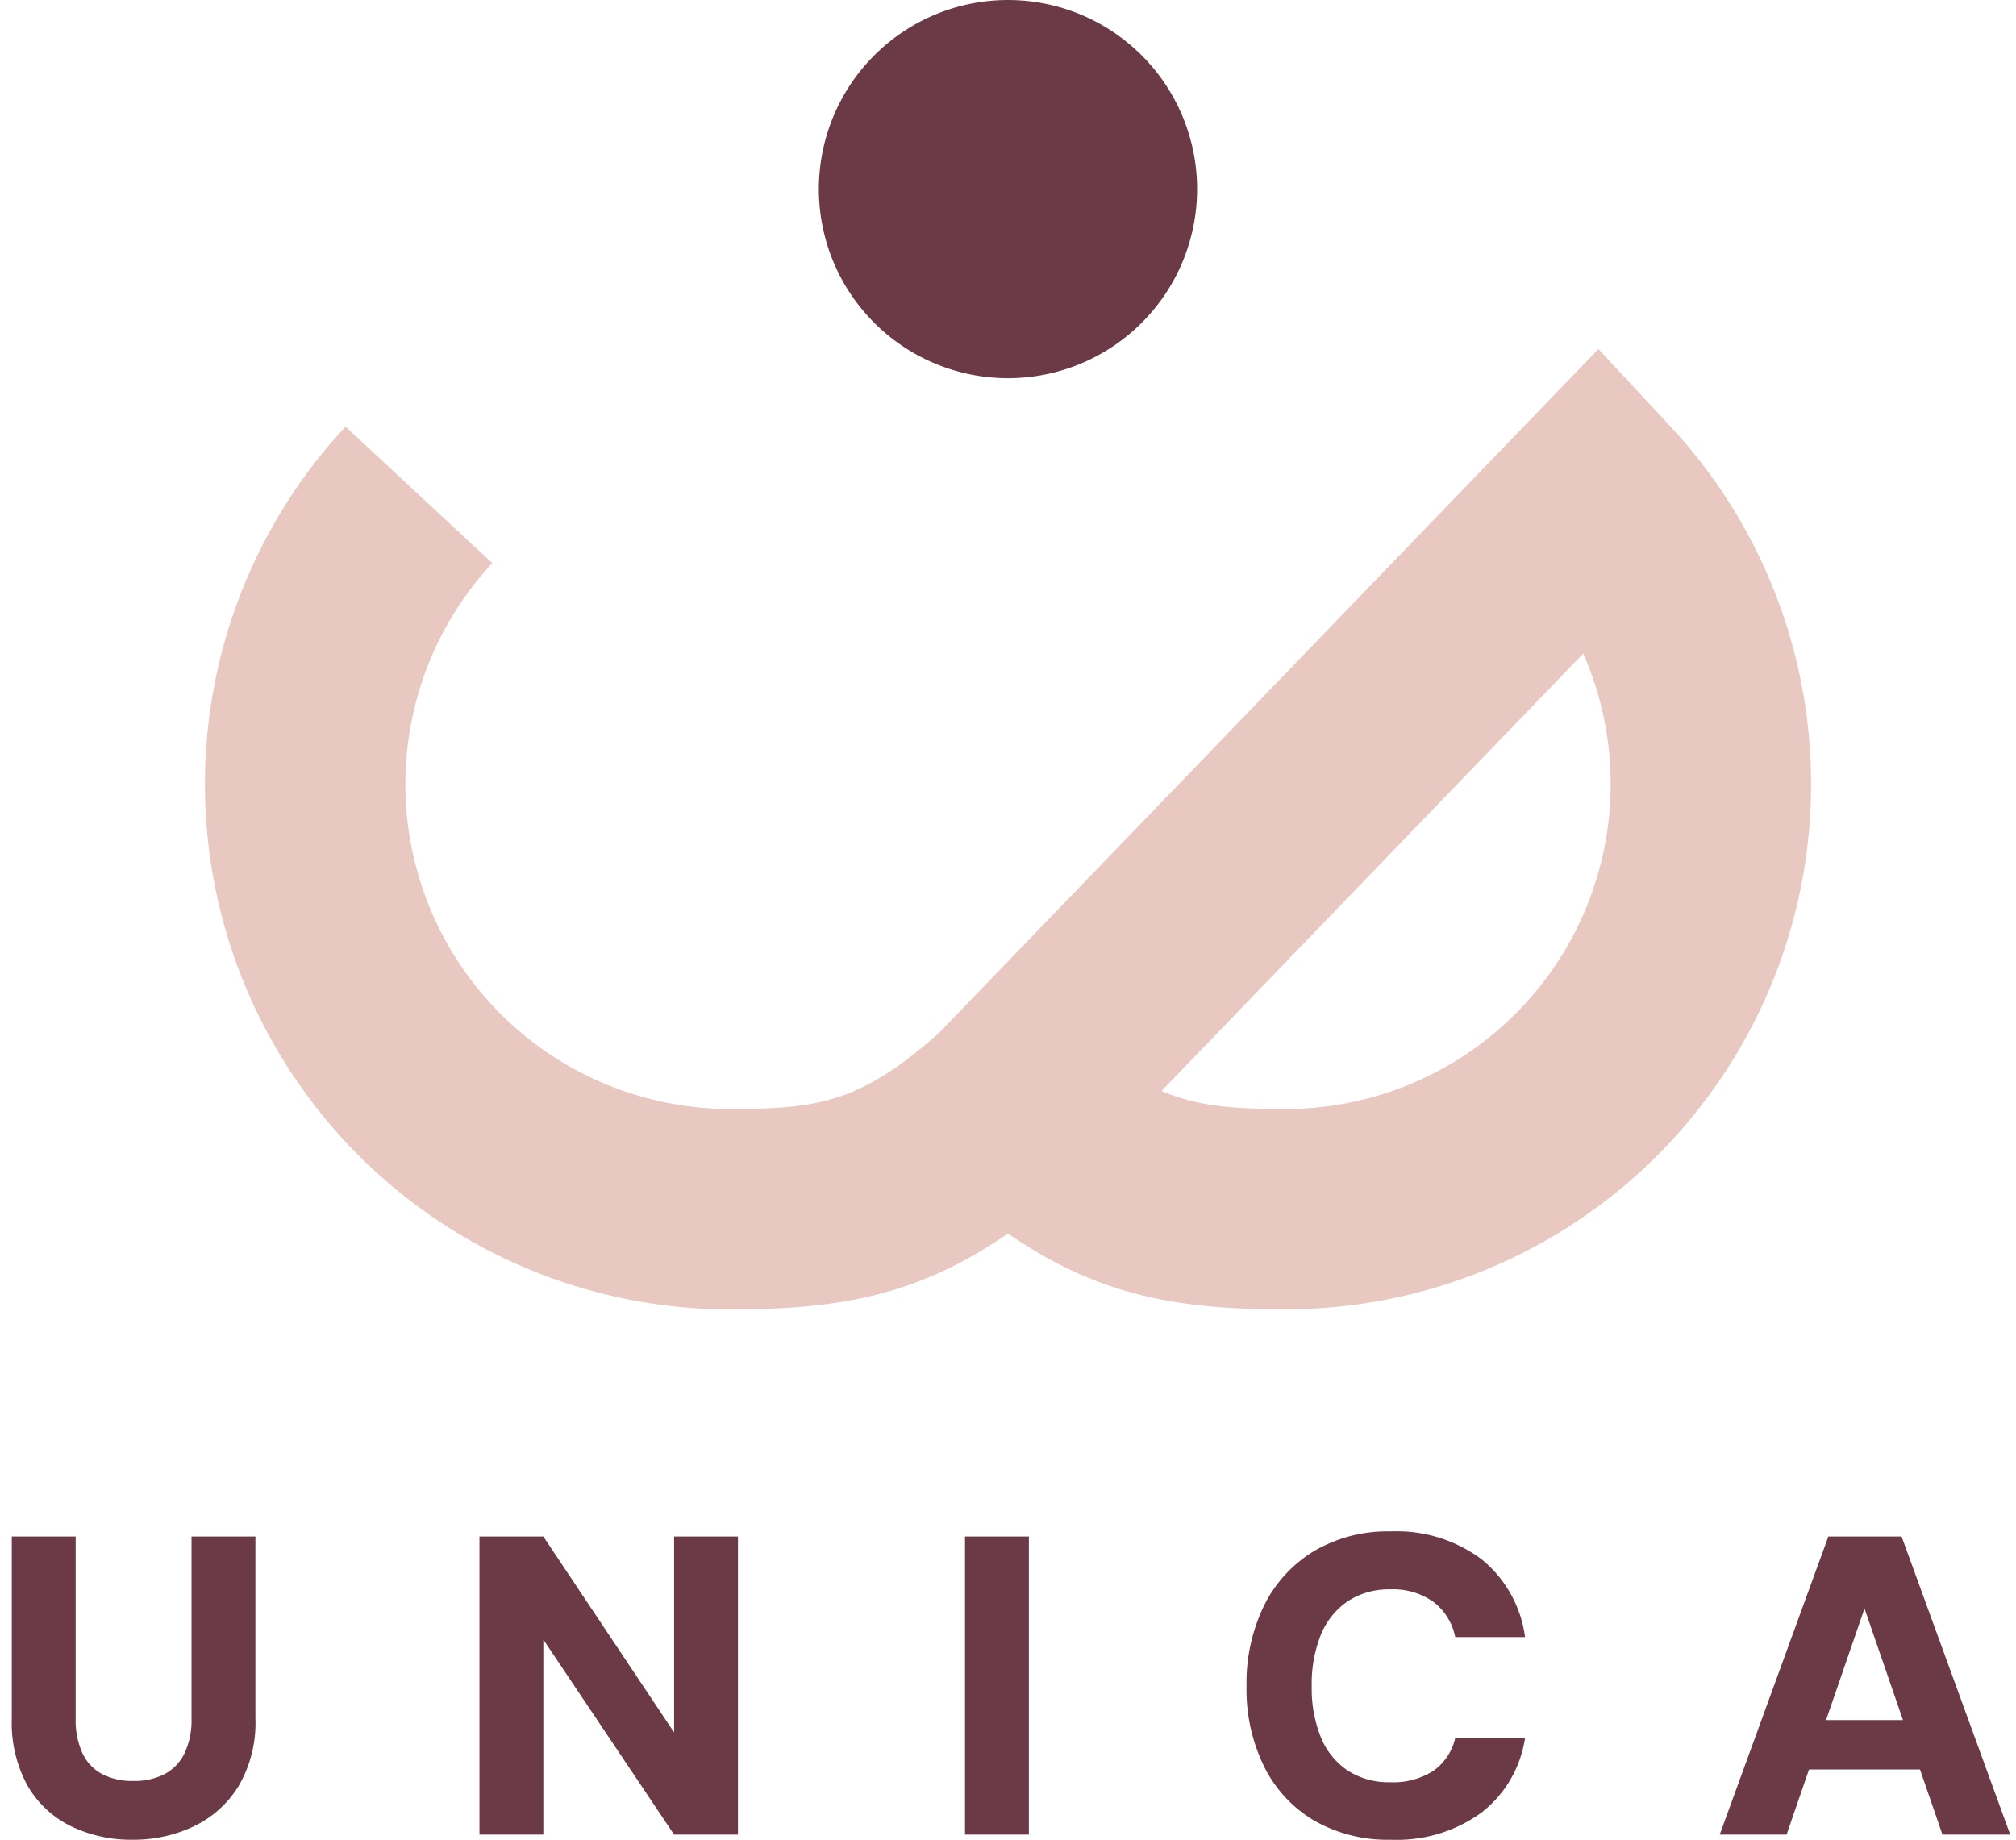
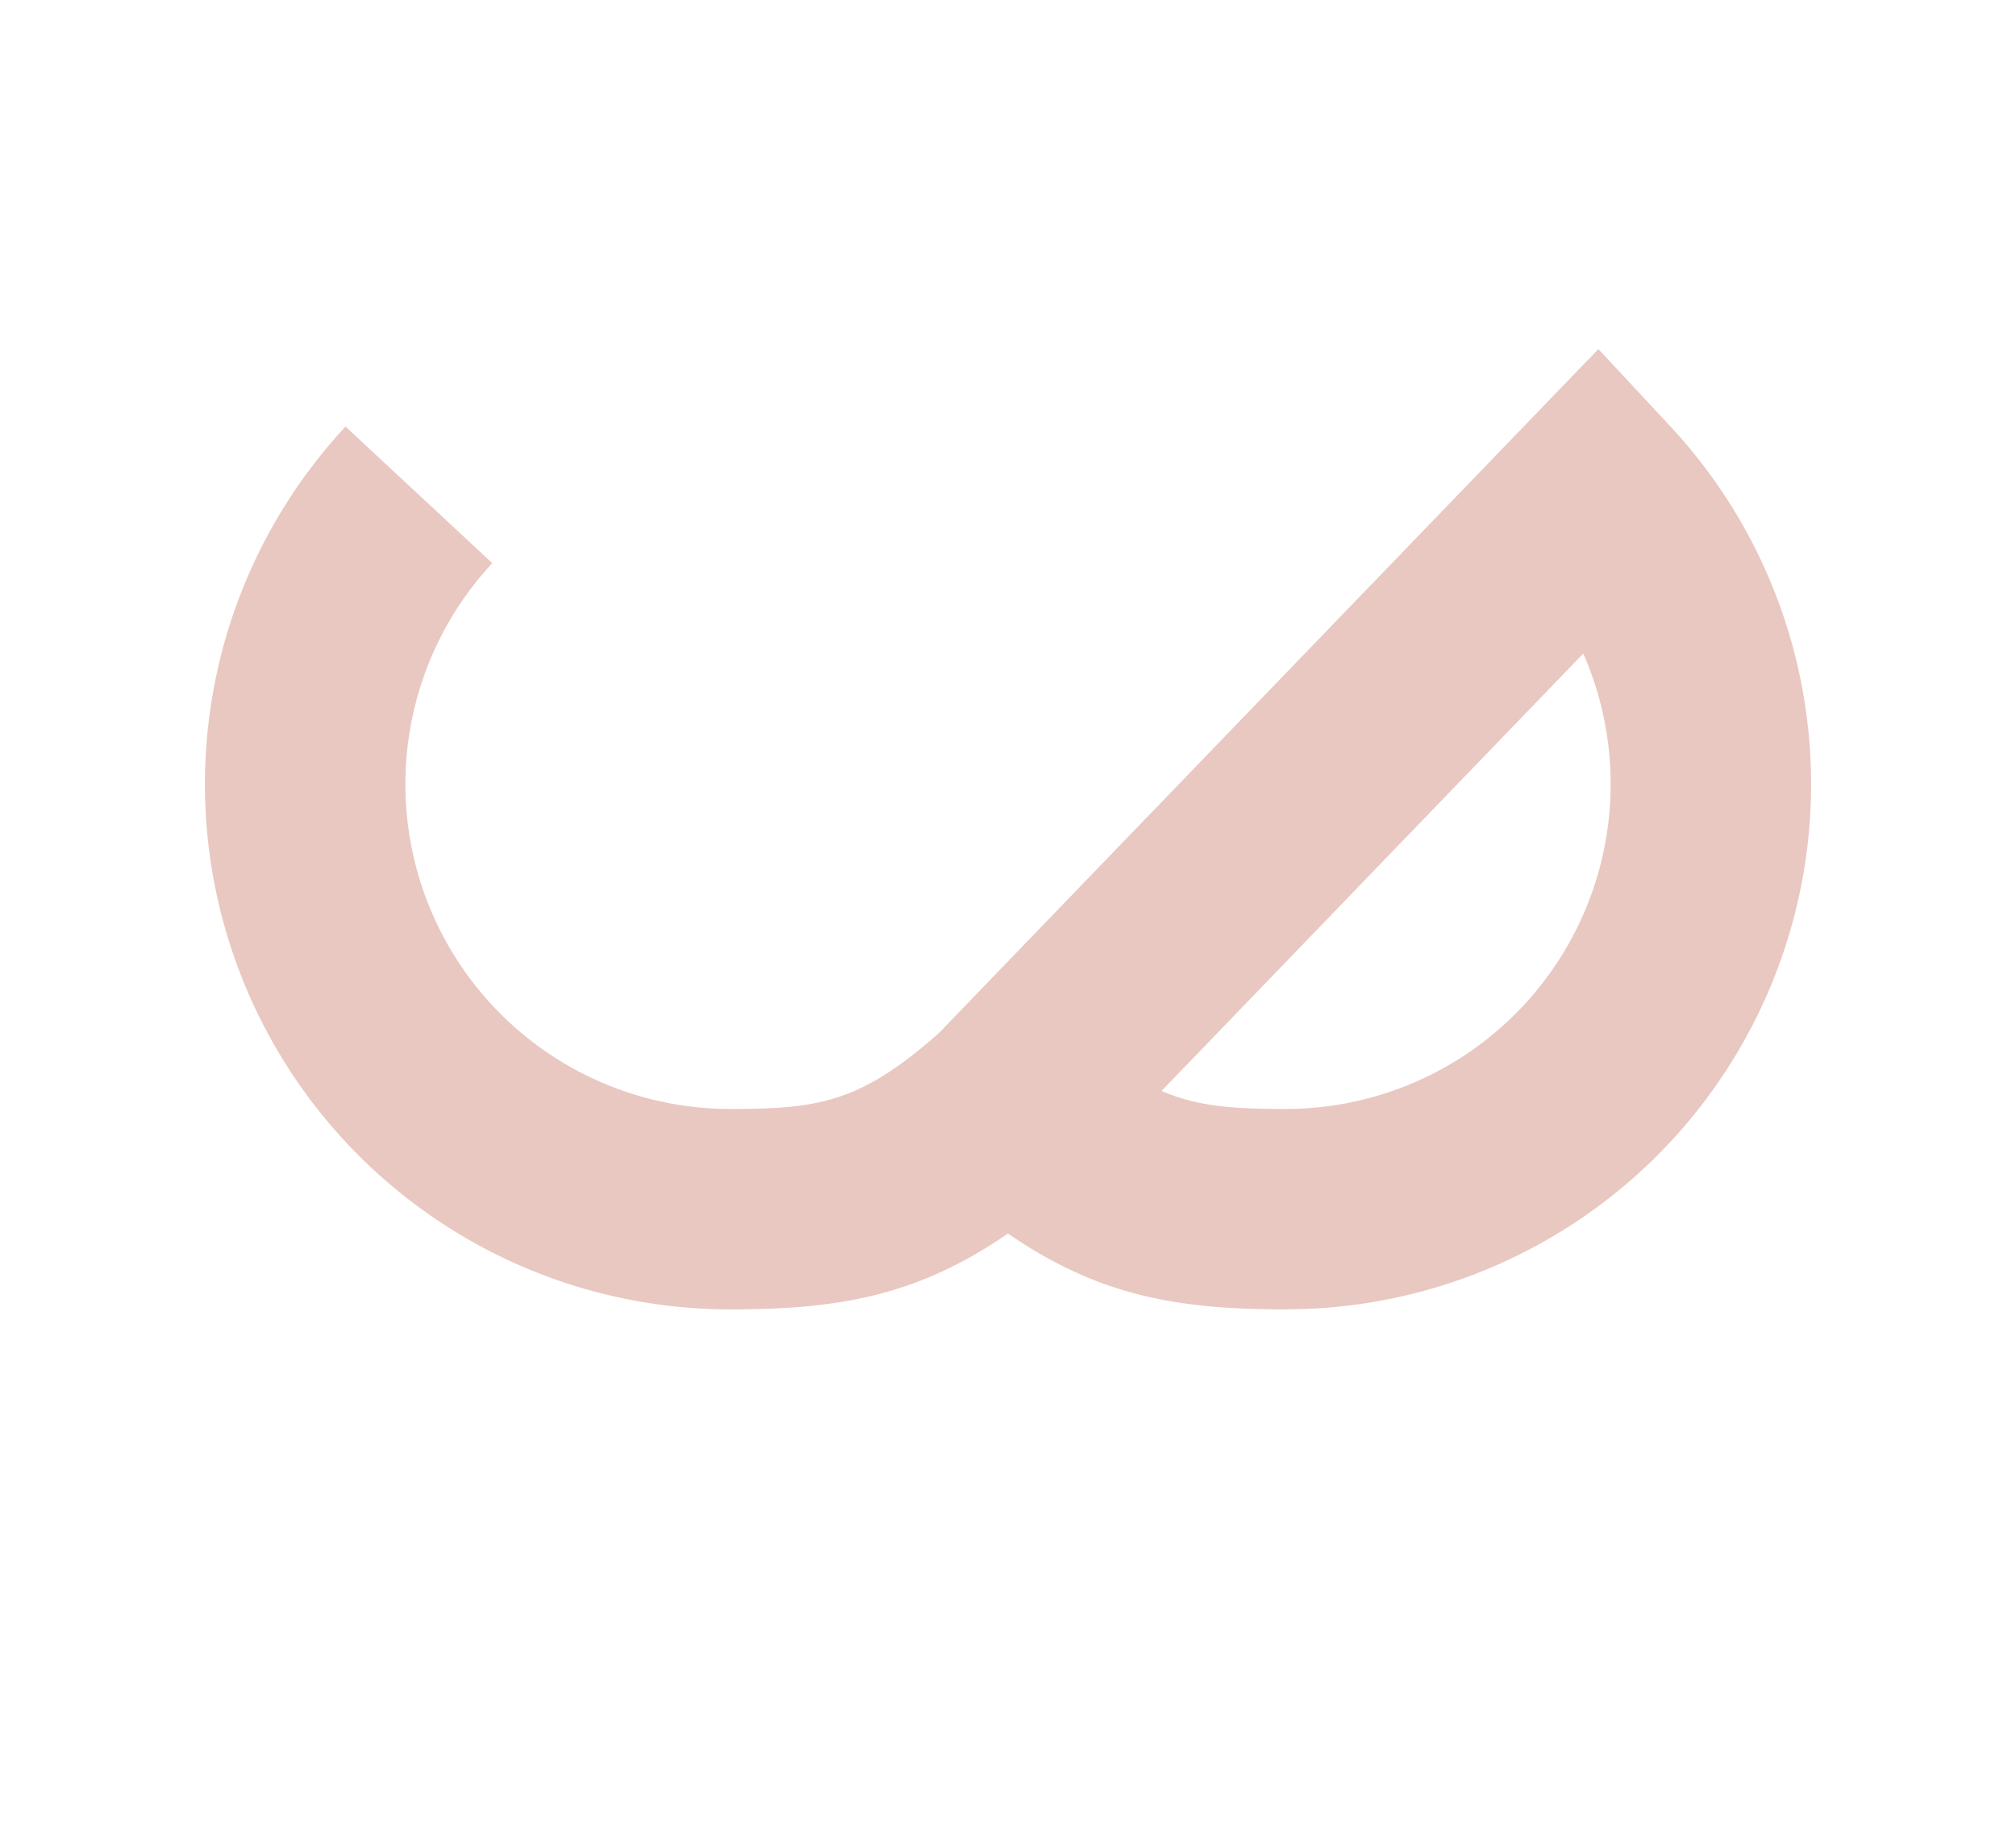
<svg xmlns="http://www.w3.org/2000/svg" width="174.454" height="159.219" viewBox="0 0 174.454 159.219">
  <defs>
    <clipPath id="clip-path">
      <rect id="Rettangolo_2" data-name="Rettangolo 2" width="174.454" height="159.219" fill="none" />
    </clipPath>
  </defs>
  <g id="Raggruppa_2" data-name="Raggruppa 2" transform="translate(0 0)">
    <g id="Raggruppa_1" data-name="Raggruppa 1" transform="translate(0 0)" clip-path="url(#clip-path)">
      <path id="Tracciato_2" data-name="Tracciato 2" d="M100.786,98.784c-9.3,0-16.162-1.129-24.046-6.566C68.858,97.655,62,98.784,52.694,98.784a45.451,45.451,0,0,1-33.28-76.4L32.113,34.2A28.105,28.105,0,0,0,52.694,81.439c7.684,0,11.278-.569,18.037-6.539l57.1-59.224,6.237,6.7a45.449,45.449,0,0,1-33.28,76.4M90.027,79.878c3.155,1.364,6.256,1.561,10.76,1.561a28.12,28.12,0,0,0,25.736-39.416Z" transform="translate(10.486 14.536)" fill="#e8c8c0" />
-       <path id="Tracciato_3" data-name="Tracciato 3" d="M67.543,16.364A16.365,16.365,0,1,1,51.179,0,16.364,16.364,0,0,1,67.543,16.364" transform="translate(36.047 0.001)" fill="#6c3947" />
-       <path id="Tracciato_2907" data-name="Tracciato 2907" d="M12.26,5.324A11.89,11.89,0,0,1,6.971,4.163,8.785,8.785,0,0,1,3.212.68,11.306,11.306,0,0,1,1.83-5.18V-20.918H7.358V-5.143A6.9,6.9,0,0,0,7.93-2.195,3.889,3.889,0,0,0,9.625-.37a5.621,5.621,0,0,0,2.709.608A5.7,5.7,0,0,0,15.08-.37a3.987,3.987,0,0,0,1.714-1.824,6.711,6.711,0,0,0,.59-2.949V-20.918h5.528V-5.18A10.85,10.85,0,0,1,21.456.68a9.2,9.2,0,0,1-3.87,3.483A12.127,12.127,0,0,1,12.26,5.324ZM42.3,4.882v-25.8h5.528L59.142-3.964V-20.918H64.67v25.8H59.142L47.827-12V4.882Zm42.016,0v-25.8h5.528v25.8Zm36.856.442A12.748,12.748,0,0,1,114.5,3.647a11.191,11.191,0,0,1-4.312-4.681,15.176,15.176,0,0,1-1.511-6.911,15.348,15.348,0,0,1,1.511-6.984,11.435,11.435,0,0,1,4.312-4.718,12.534,12.534,0,0,1,6.671-1.714,12.276,12.276,0,0,1,7.832,2.4,10.438,10.438,0,0,1,3.778,6.745h-6.044a5.066,5.066,0,0,0-1.88-3.041,6,6,0,0,0-3.723-1.087,6.467,6.467,0,0,0-3.7,1.032,6.423,6.423,0,0,0-2.322,2.893,11.4,11.4,0,0,0-.792,4.478,11.192,11.192,0,0,0,.792,4.4A6.307,6.307,0,0,0,117.43-.665a6.554,6.554,0,0,0,3.7,1.014,6.407,6.407,0,0,0,3.7-.977,4.727,4.727,0,0,0,1.9-2.82h6.044A10.037,10.037,0,0,1,129,2.984,12.476,12.476,0,0,1,121.171,5.324Zm28.453-.442,9.4-25.8h6.339l9.4,25.8H168.9l-6.745-19.571L155.411,4.882Zm4.091-5.639,1.474-4.275h13.526l1.437,4.275Z" transform="translate(-0.81 153.895)" fill="#6c3947" />
    </g>
  </g>
</svg>